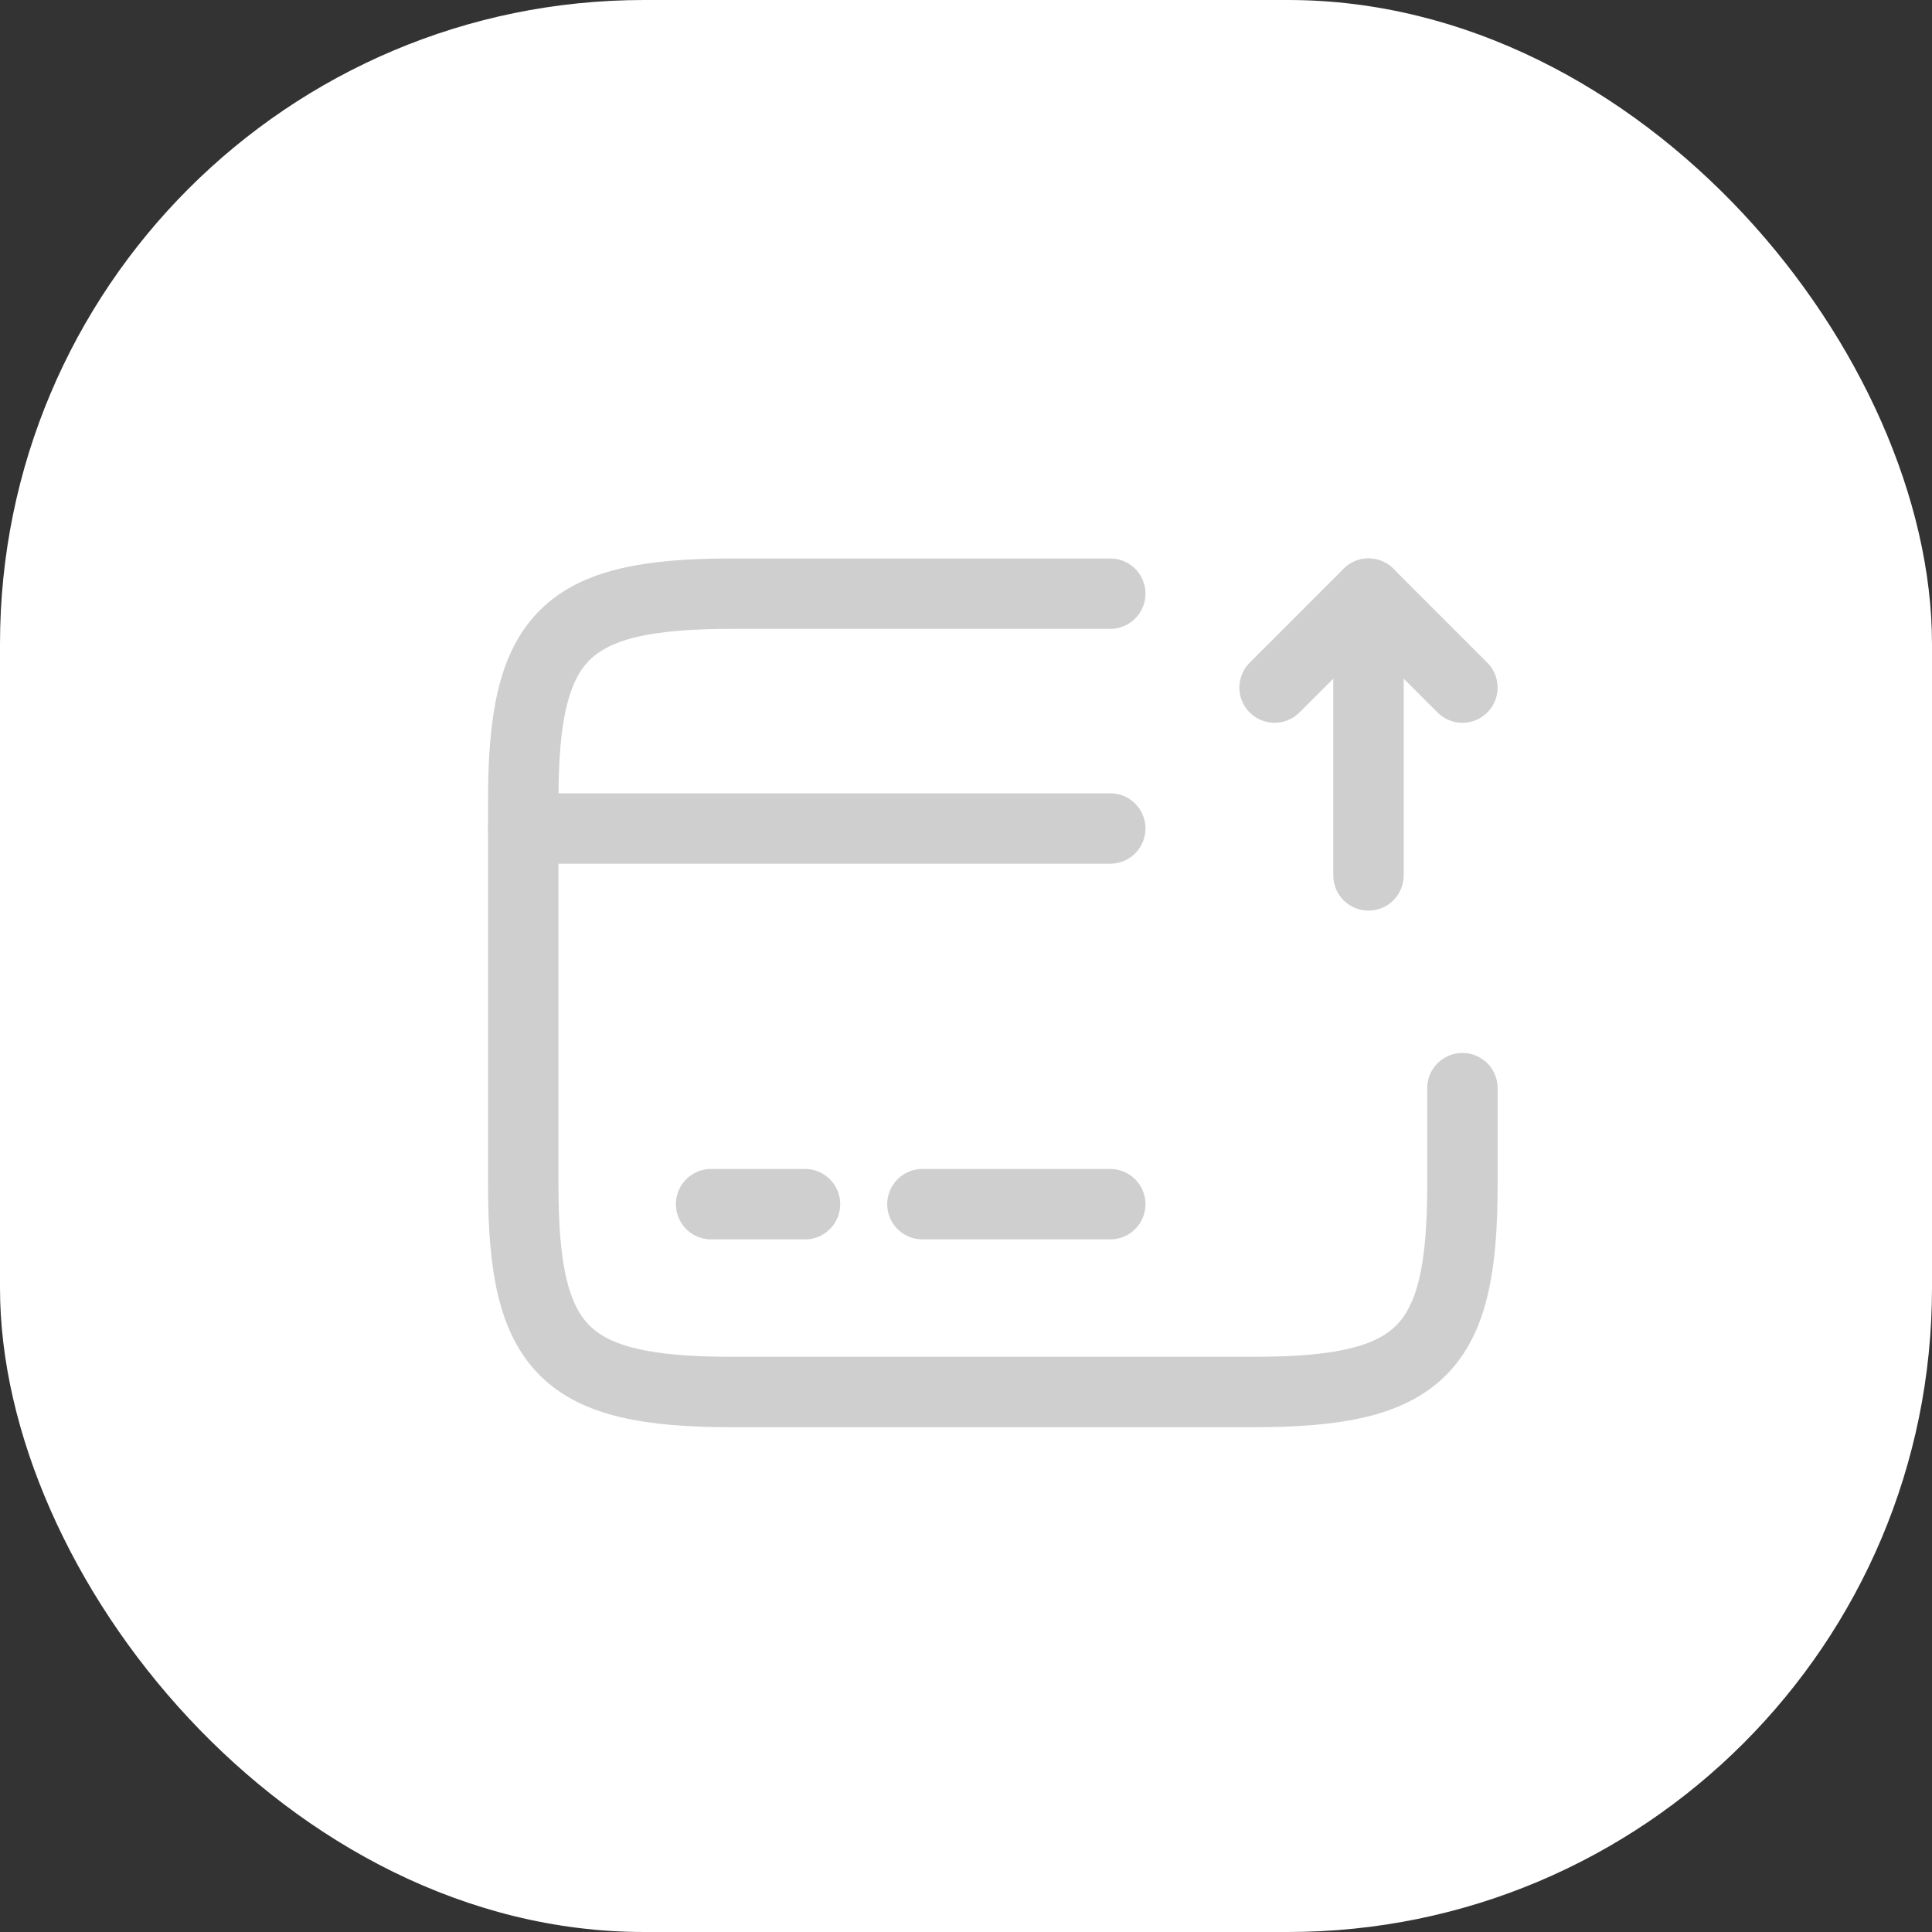
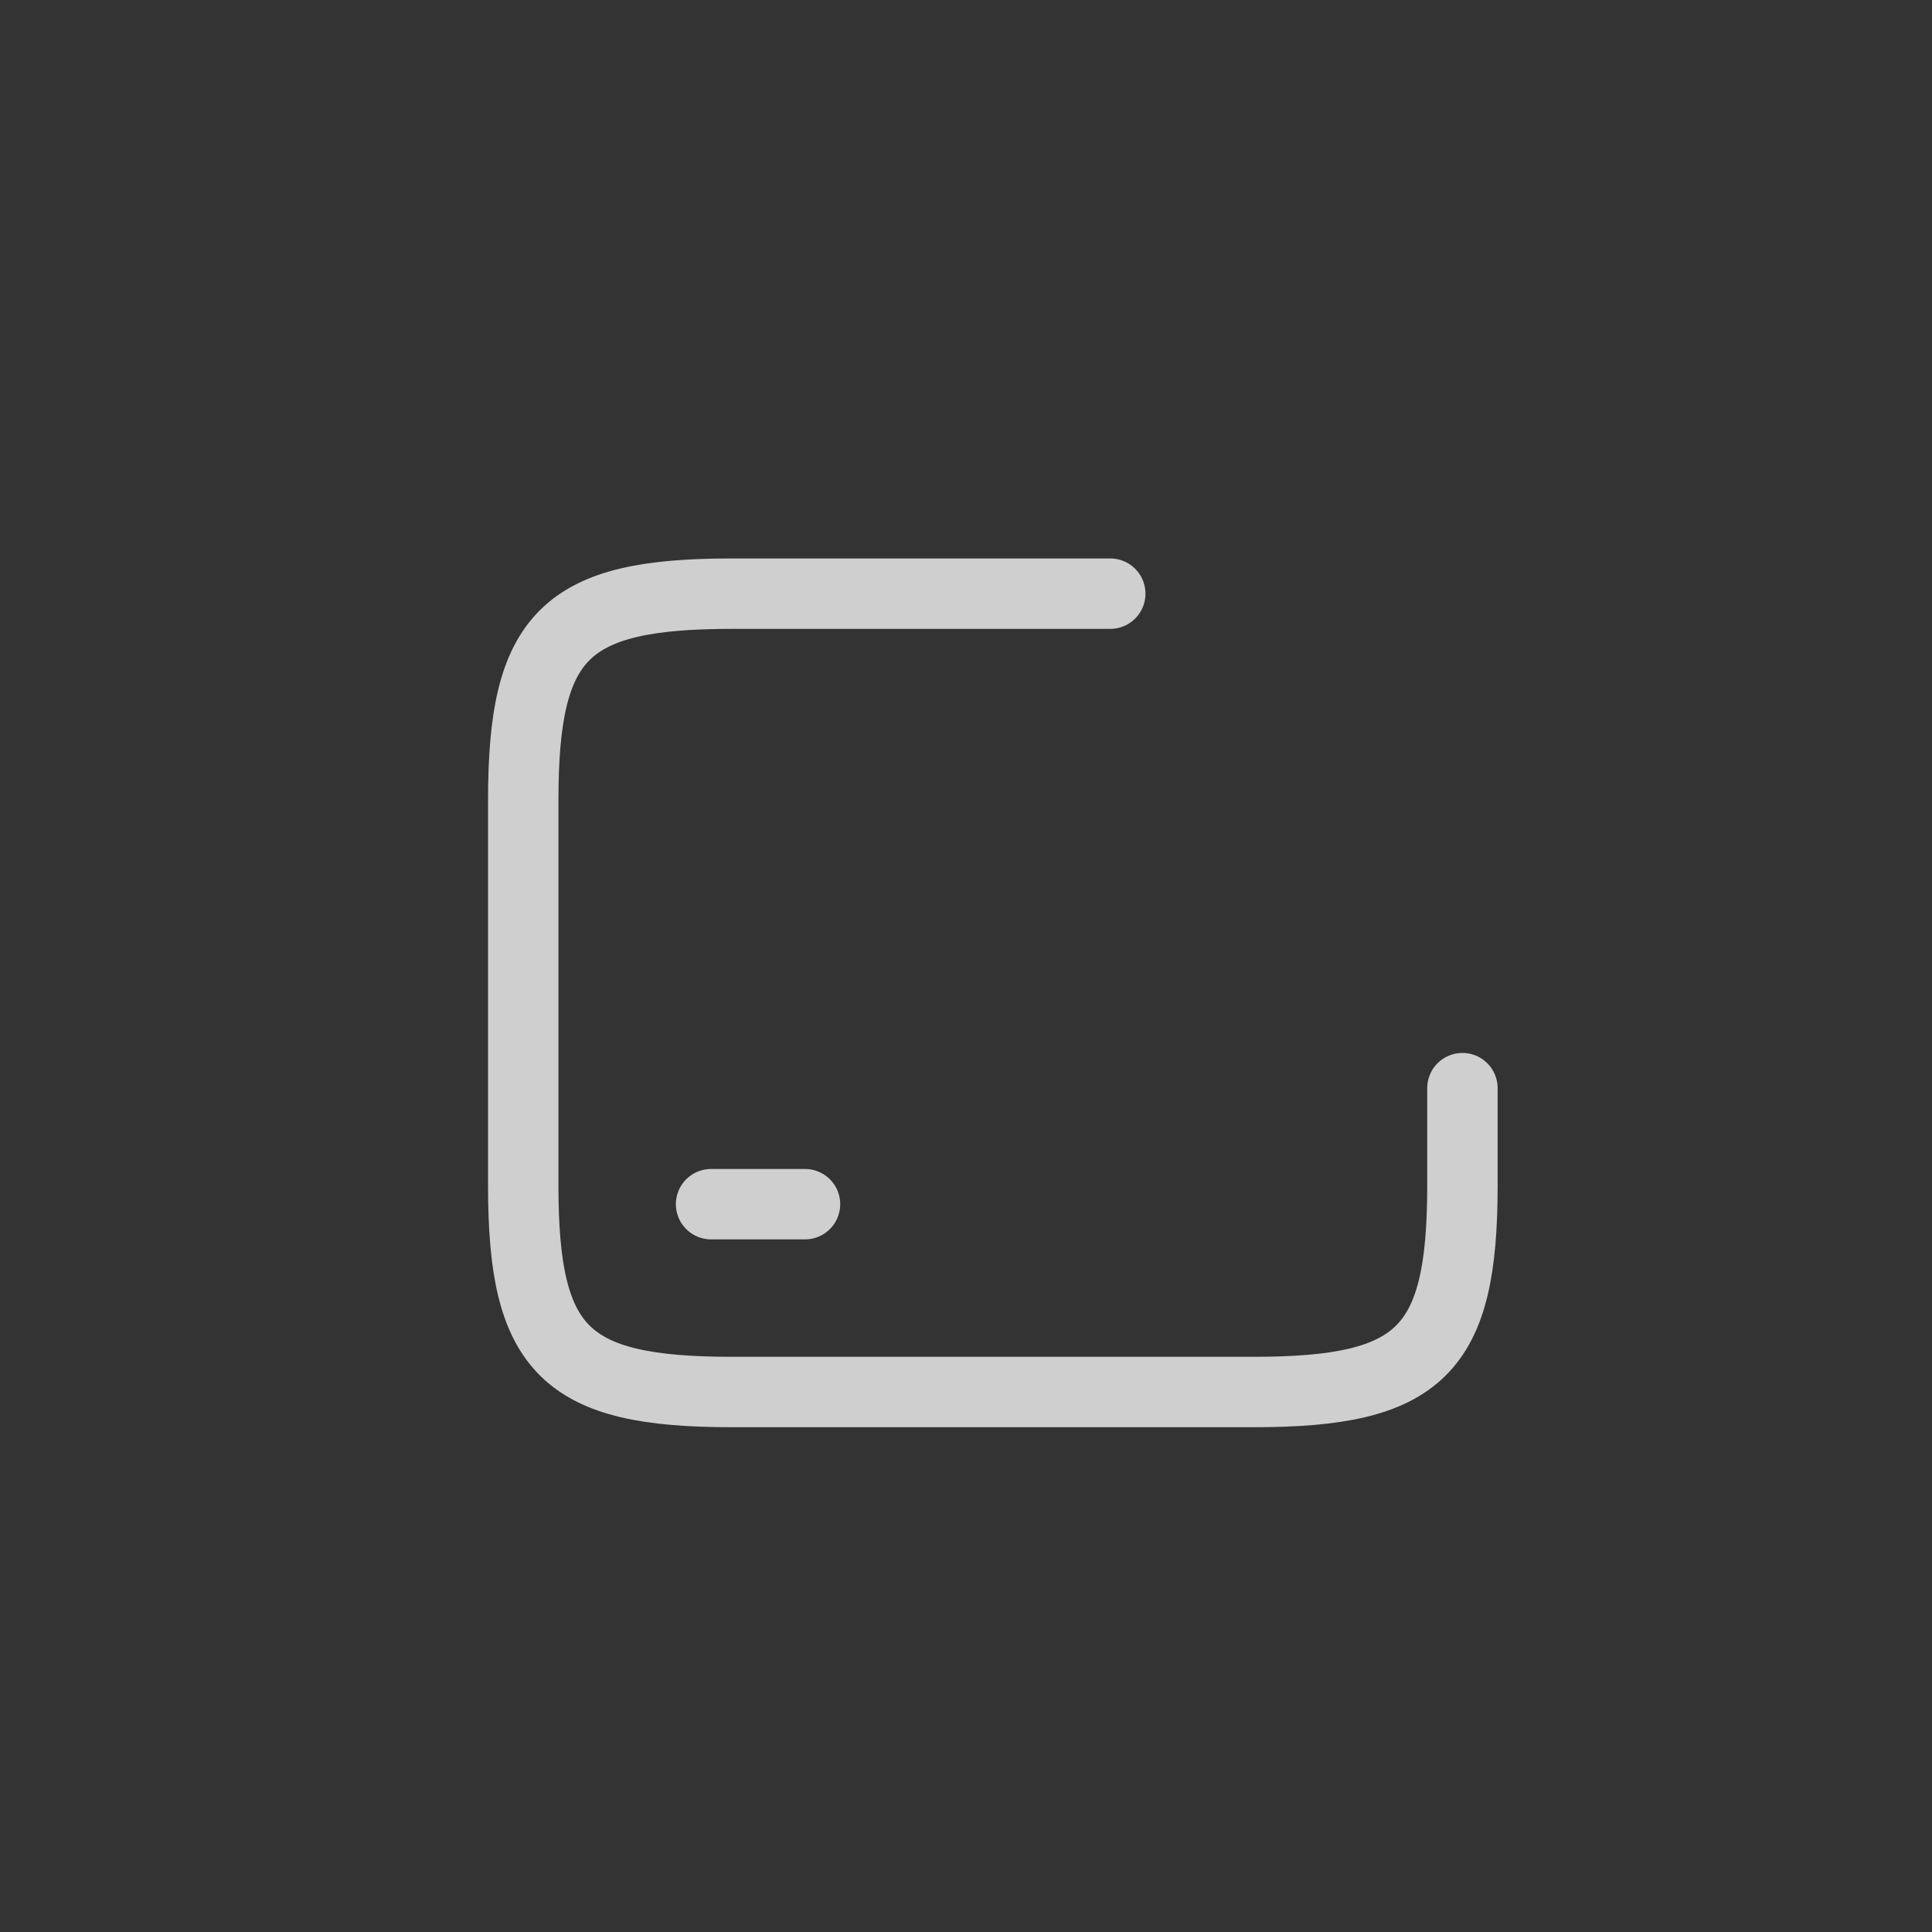
<svg xmlns="http://www.w3.org/2000/svg" width="36" height="36" viewBox="0 0 36 36" fill="none">
  <rect x="0" y="0" width="36" height="36" fill="#333333" stroke="none" />
-   <rect width="36" height="36" rx="12" fill="white" />
-   <path d="M9.75 15.438H20.688" stroke="#CFCFD0" stroke-width="1.312" stroke-miterlimit="10" stroke-linecap="round" stroke-linejoin="round" />
  <path d="M13.25 22.438H15" stroke="#CFCFD0" stroke-width="1.312" stroke-miterlimit="10" stroke-linecap="round" stroke-linejoin="round" />
-   <path d="M17.188 22.438H20.688" stroke="#CFCFD0" stroke-width="1.312" stroke-miterlimit="10" stroke-linecap="round" stroke-linejoin="round" />
  <path d="M27.25 20.276V22.096C27.25 25.168 26.471 25.938 23.365 25.938H13.635C10.529 25.938 9.75 25.168 9.75 22.096V14.904C9.75 11.832 10.529 11.062 13.635 11.062H20.688" stroke="#CFCFD0" stroke-width="1.312" stroke-linecap="round" stroke-linejoin="round" />
-   <path d="M25.5 16.312V11.062L27.25 12.812" stroke="#CFCFD0" stroke-width="1.312" stroke-linecap="round" stroke-linejoin="round" />
-   <path d="M25.5 11.062L23.75 12.812" stroke="#CFCFD0" stroke-width="1.312" stroke-linecap="round" stroke-linejoin="round" />
</svg>